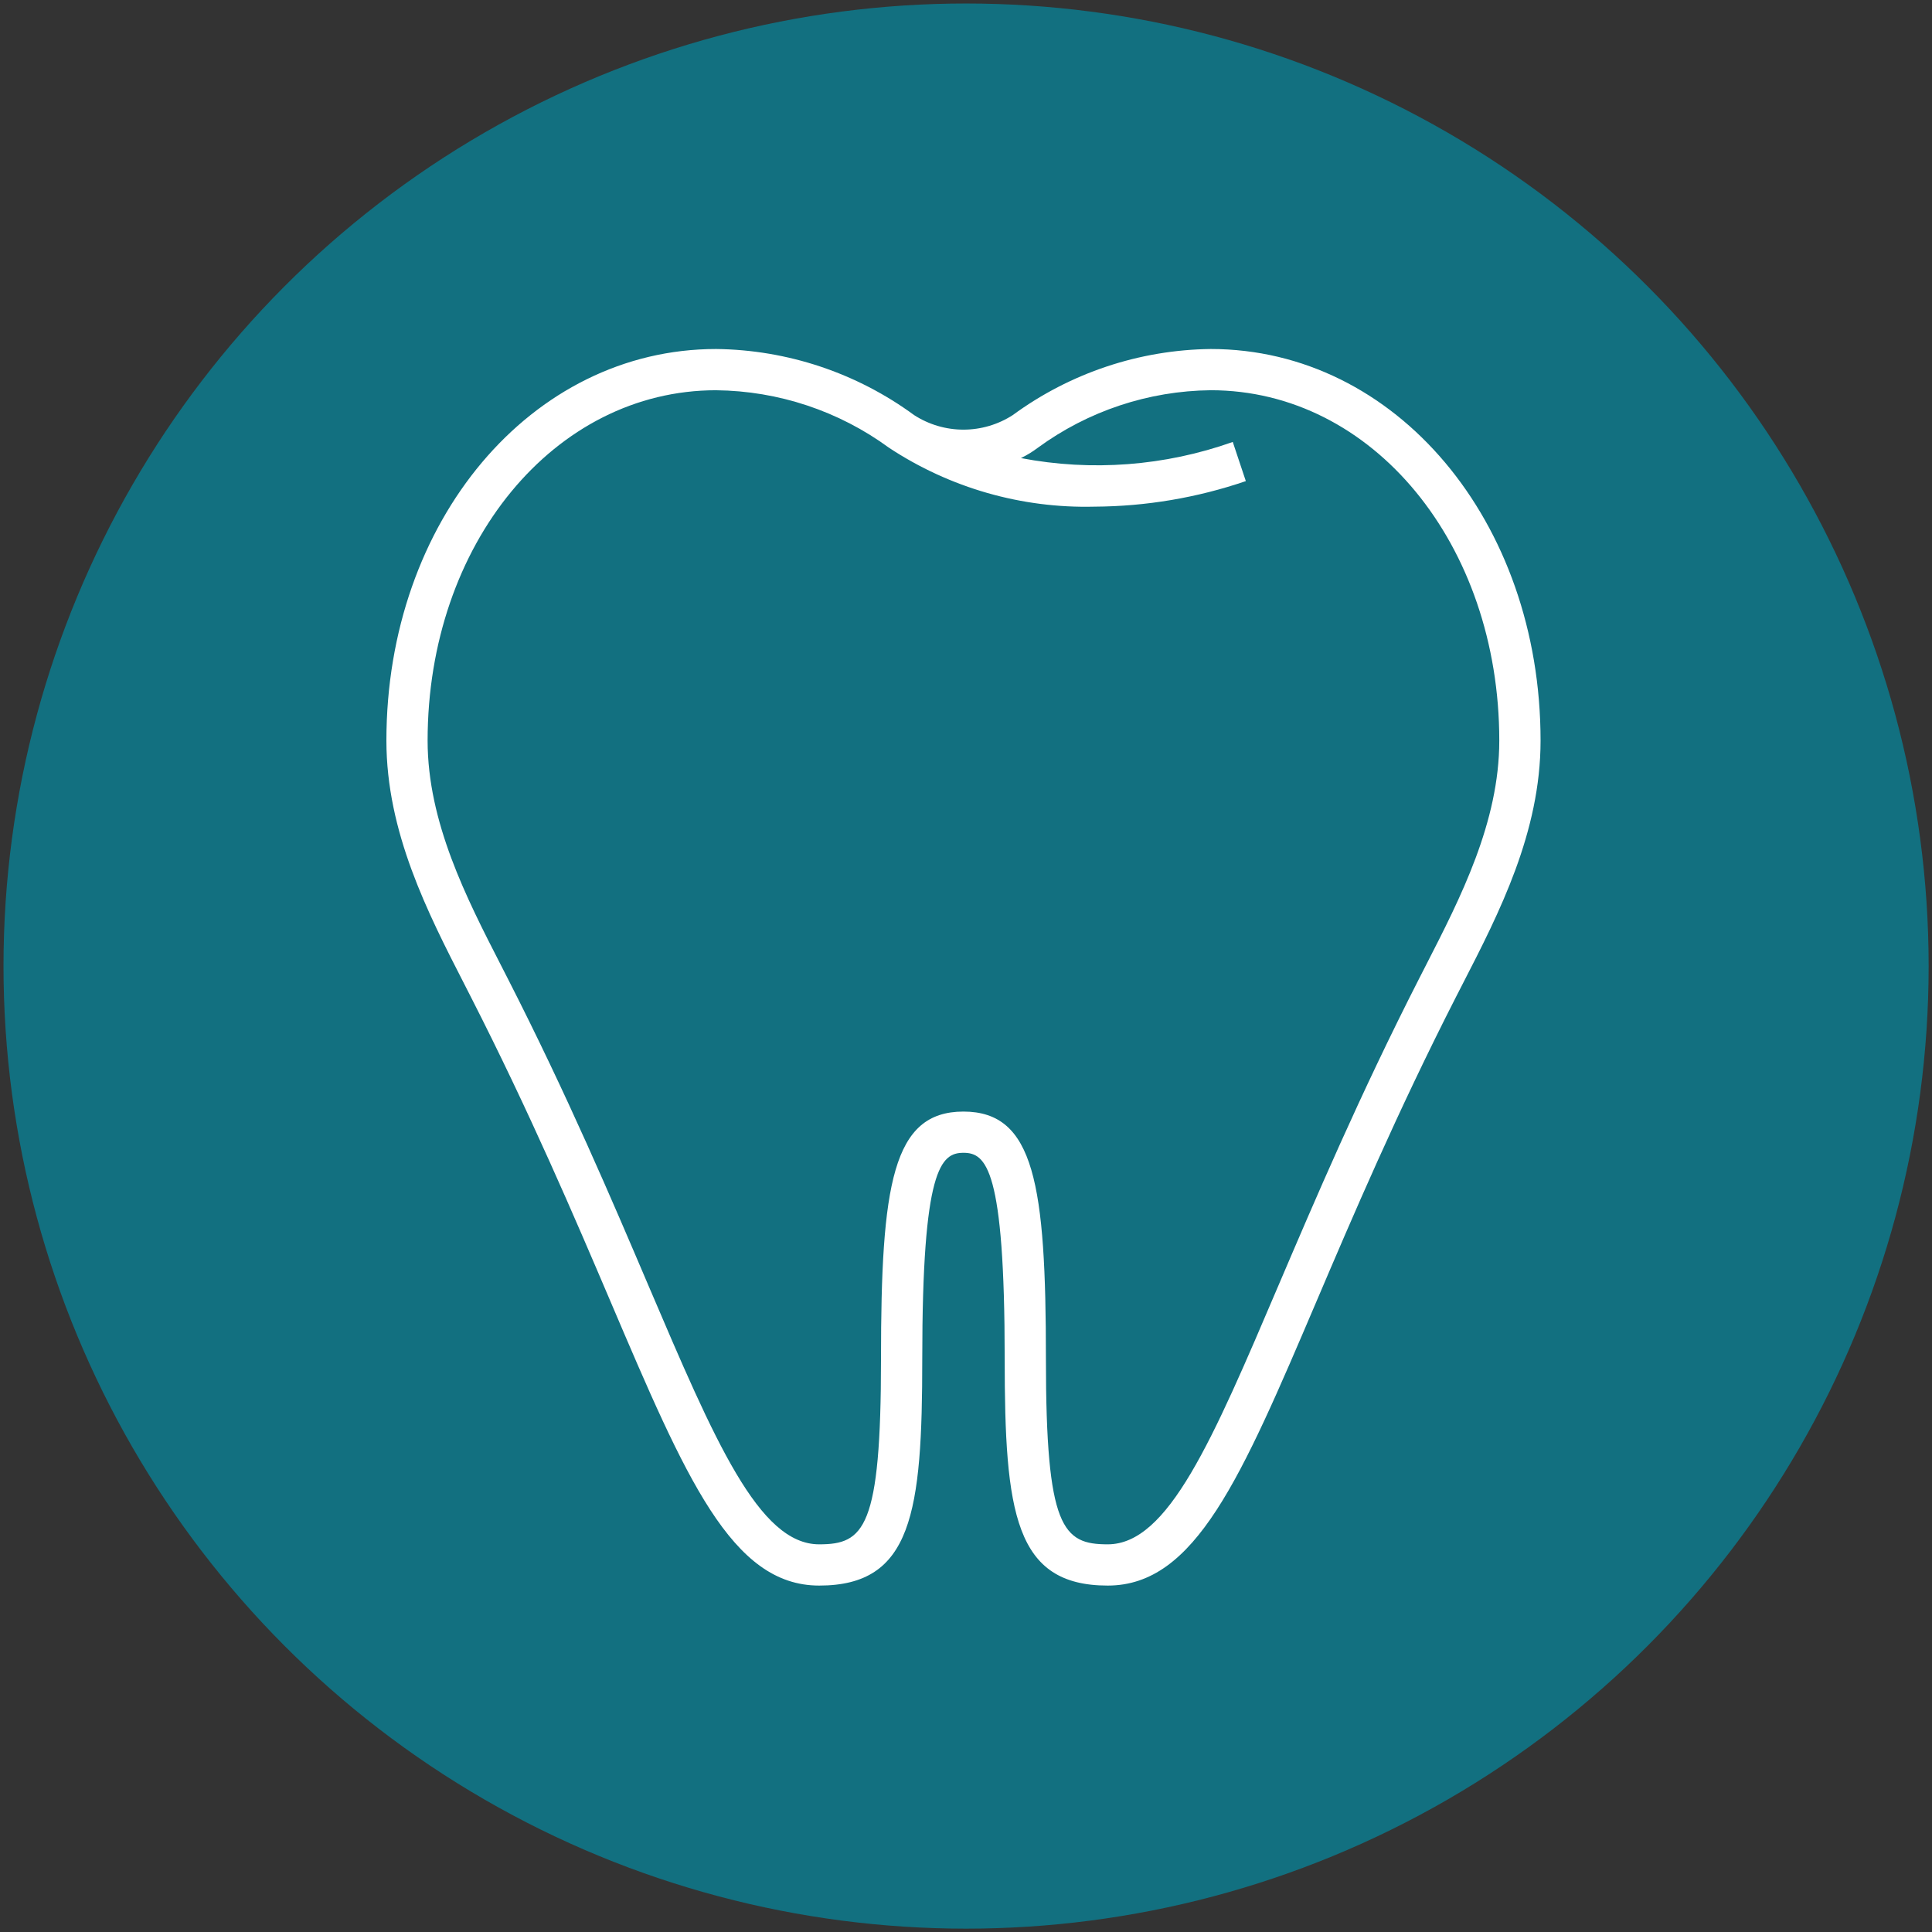
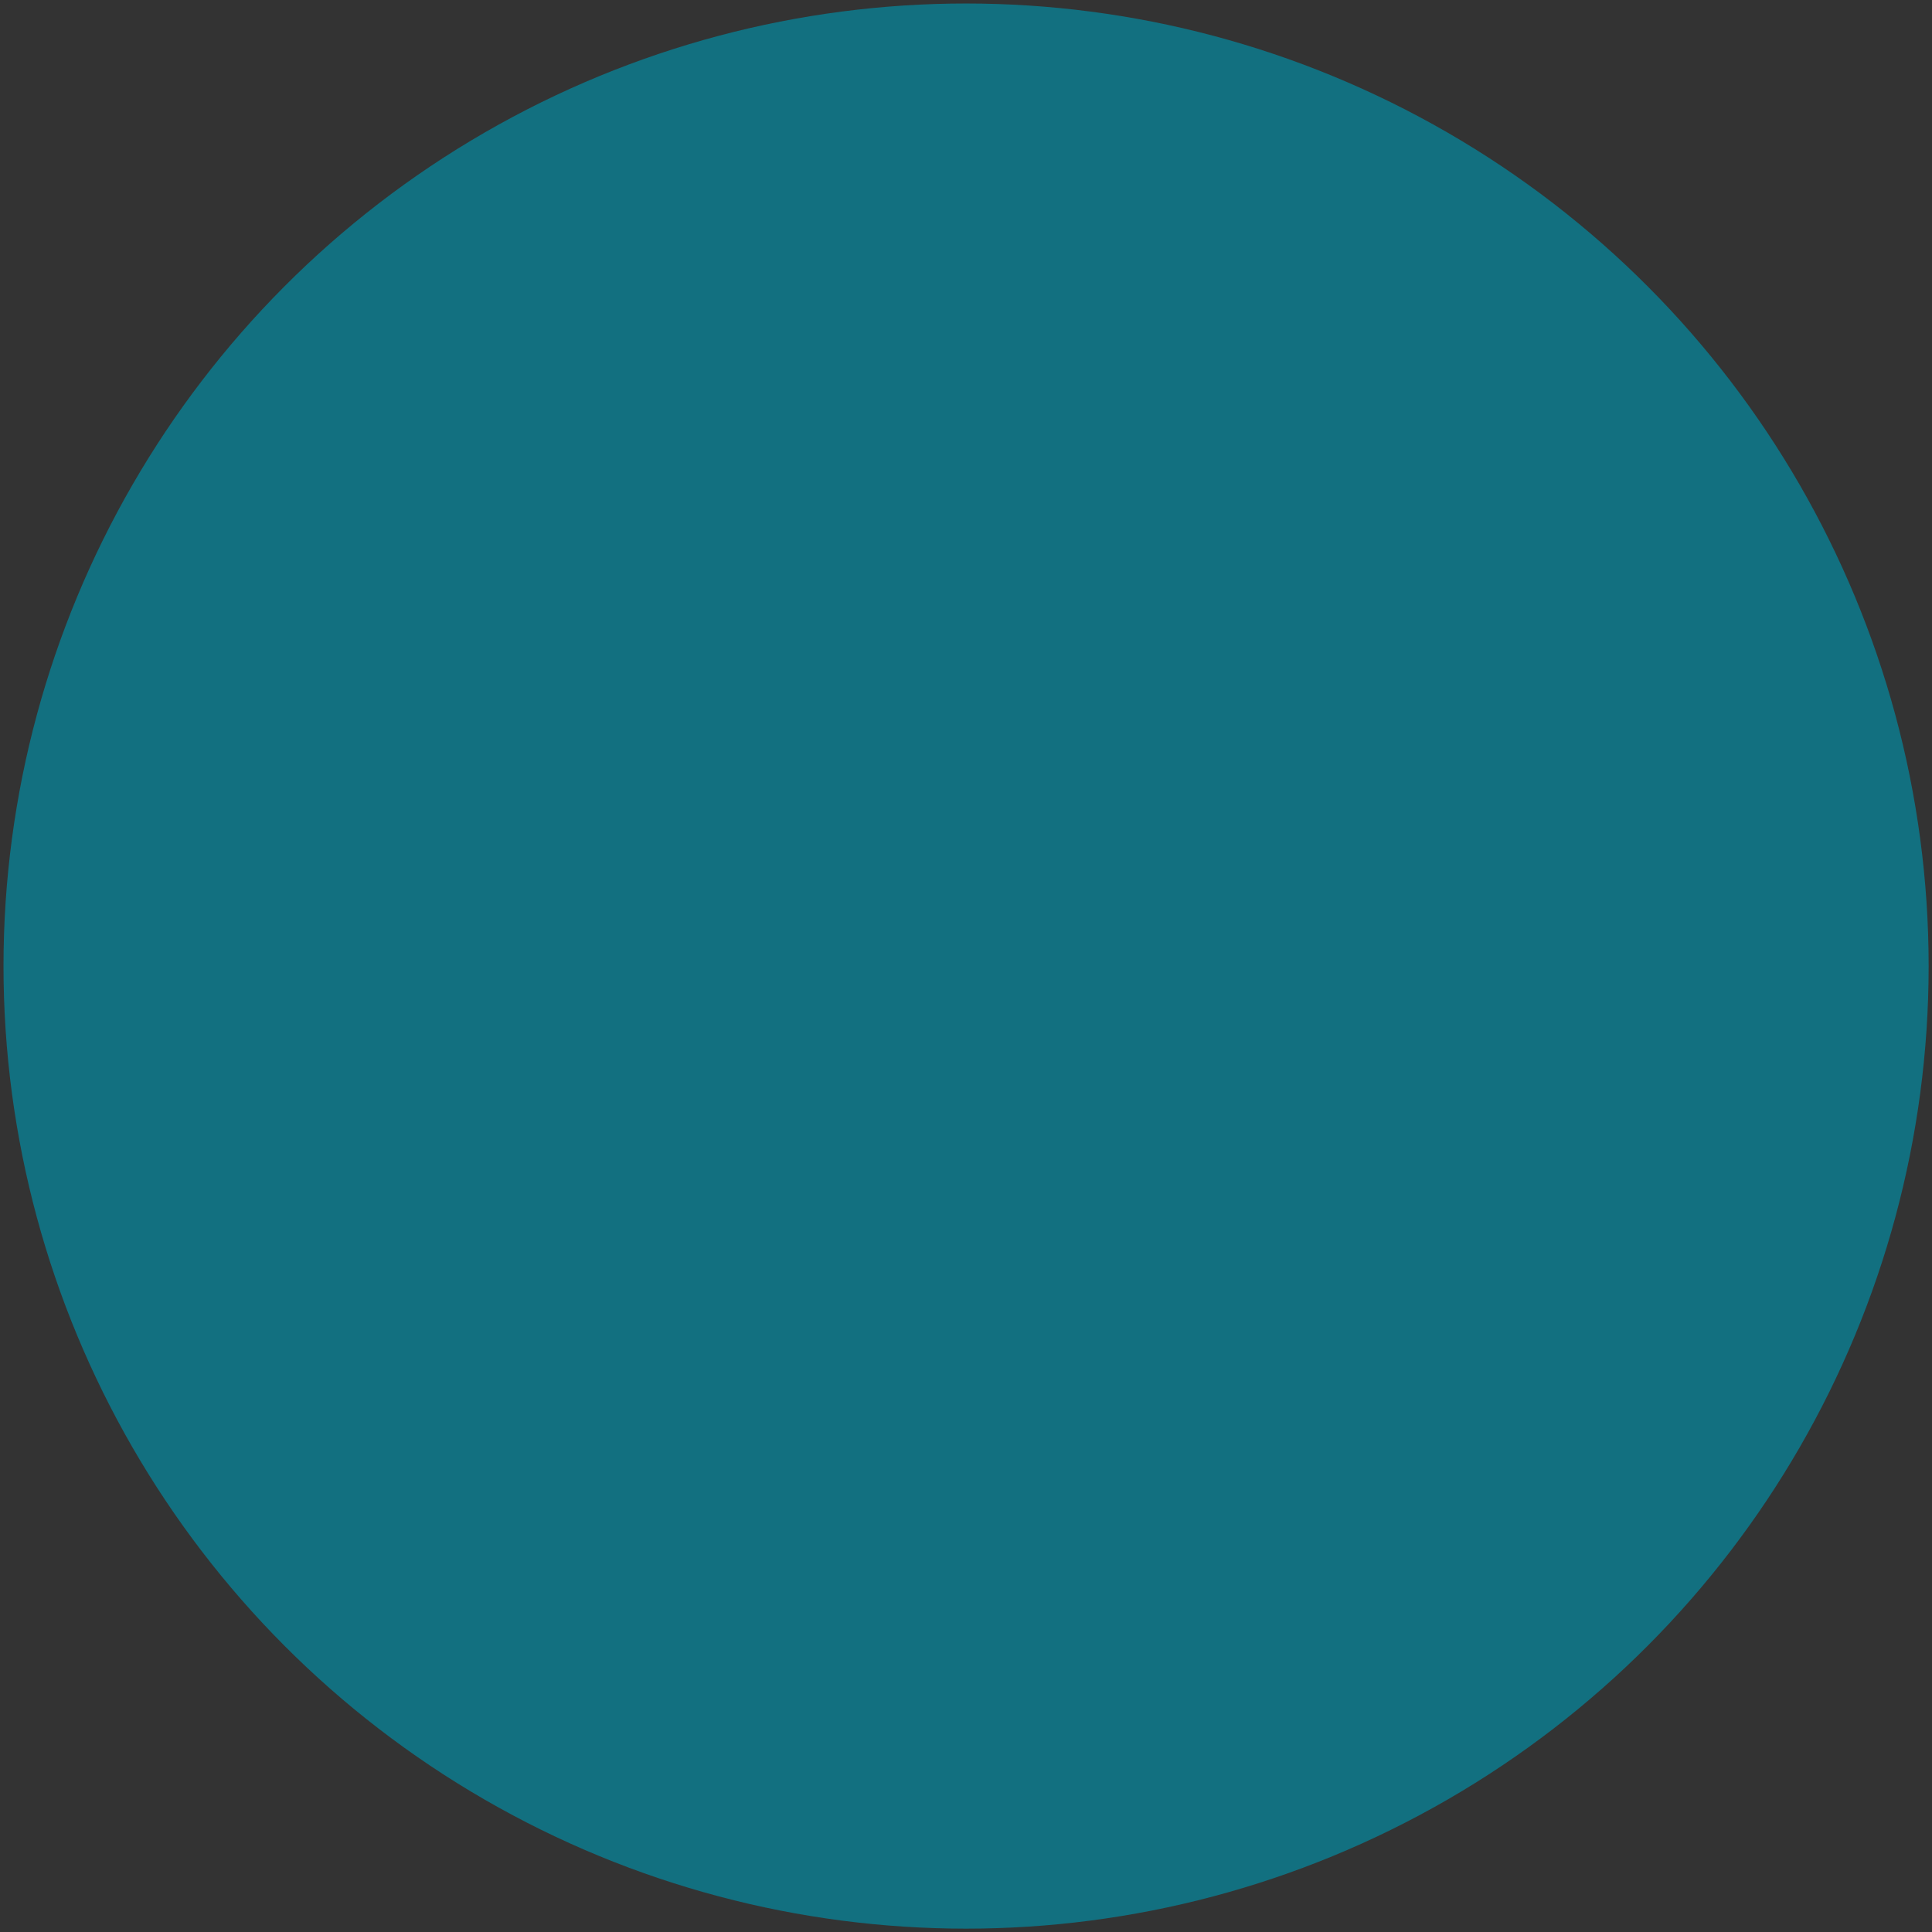
<svg xmlns="http://www.w3.org/2000/svg" width="155" height="155" viewBox="0 0 155 155" fill="none">
  <rect x="0" y="0" width="155" height="155" fill="#333333" stroke="none" />
  <circle cx="77.506" cy="77.506" r="77.225" fill="#127080" />
-   <path d="M37.791 80.01C42.512 89.269 46.099 97.66 48.977 104.41C55.039 118.628 58.697 127.207 65.721 127.207C73.176 127.207 73.991 121.381 73.991 109.02C73.991 93.728 75.484 92.487 77.297 92.487C79.109 92.487 80.604 93.728 80.604 109.02C80.604 121.381 81.42 127.207 88.871 127.207C95.895 127.207 99.555 118.624 105.617 104.41C108.495 97.66 112.076 89.265 116.797 80.01L117.352 78.928C120.285 73.226 123.596 66.764 123.596 59.417C123.596 41.801 111.973 28 97.135 28C91.417 28.066 85.863 29.92 81.252 33.302C80.072 34.064 78.698 34.469 77.294 34.469C75.891 34.469 74.517 34.064 73.337 33.302C68.727 29.919 63.172 28.065 57.454 28C42.622 28 31 41.801 31 59.417C31 66.764 34.317 73.225 37.239 78.928L37.791 80.01ZM57.453 31.309C62.448 31.36 67.301 32.975 71.329 35.927V35.927C76.213 39.148 81.966 40.795 87.814 40.648C91.943 40.626 96.042 39.934 99.95 38.598L98.902 35.457C93.452 37.391 87.586 37.838 81.906 36.751C82.383 36.521 82.835 36.245 83.258 35.926C87.287 32.975 92.14 31.36 97.134 31.307C110.119 31.307 120.284 43.651 120.284 59.417C120.284 65.965 117.162 72.049 114.413 77.415L113.855 78.507C109.081 87.865 105.478 96.317 102.575 103.112C97.241 115.629 93.71 123.898 88.87 123.898C85.269 123.898 83.912 122.617 83.912 109.021C83.912 95.031 82.989 89.179 77.295 89.179C71.602 89.179 70.681 95.03 70.681 109.021C70.681 122.62 69.322 123.898 65.719 123.898C60.879 123.898 57.355 115.631 52.012 103.112C49.116 96.317 45.514 87.863 40.737 78.507L40.179 77.415C37.427 72.051 34.306 65.965 34.306 59.417C34.307 43.652 44.474 31.308 57.453 31.308V31.309Z" fill="white" />
</svg>